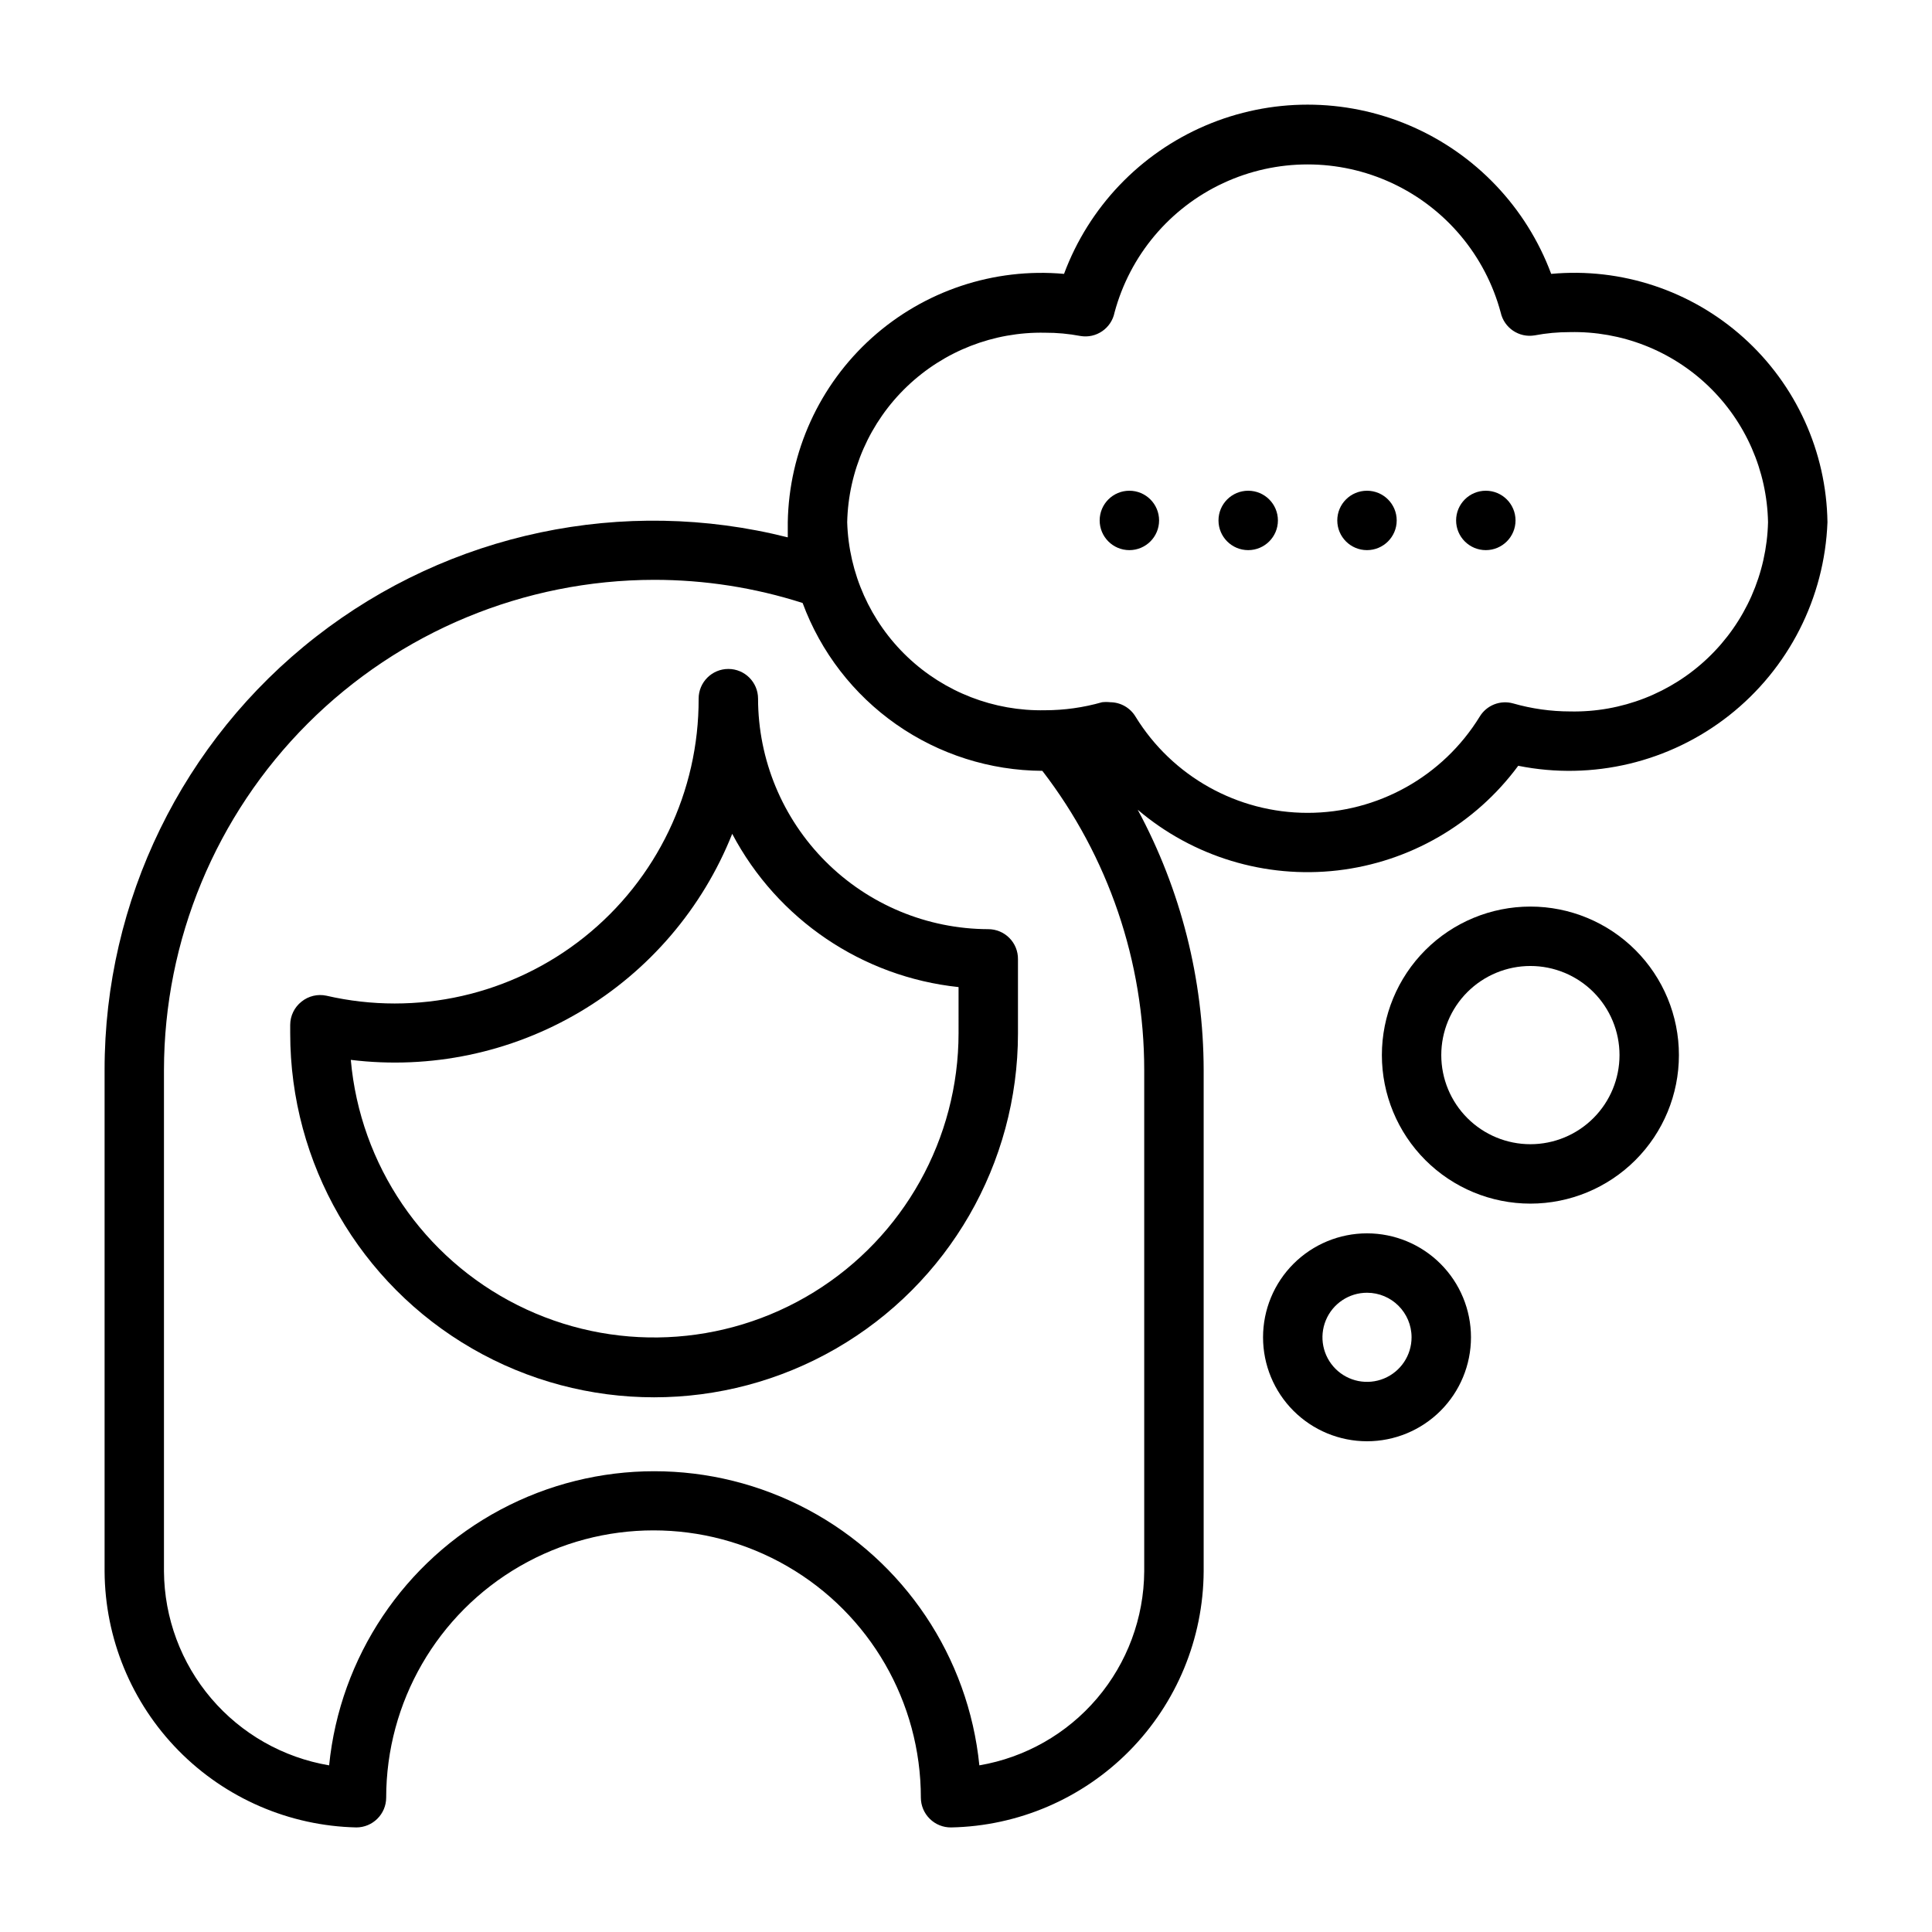
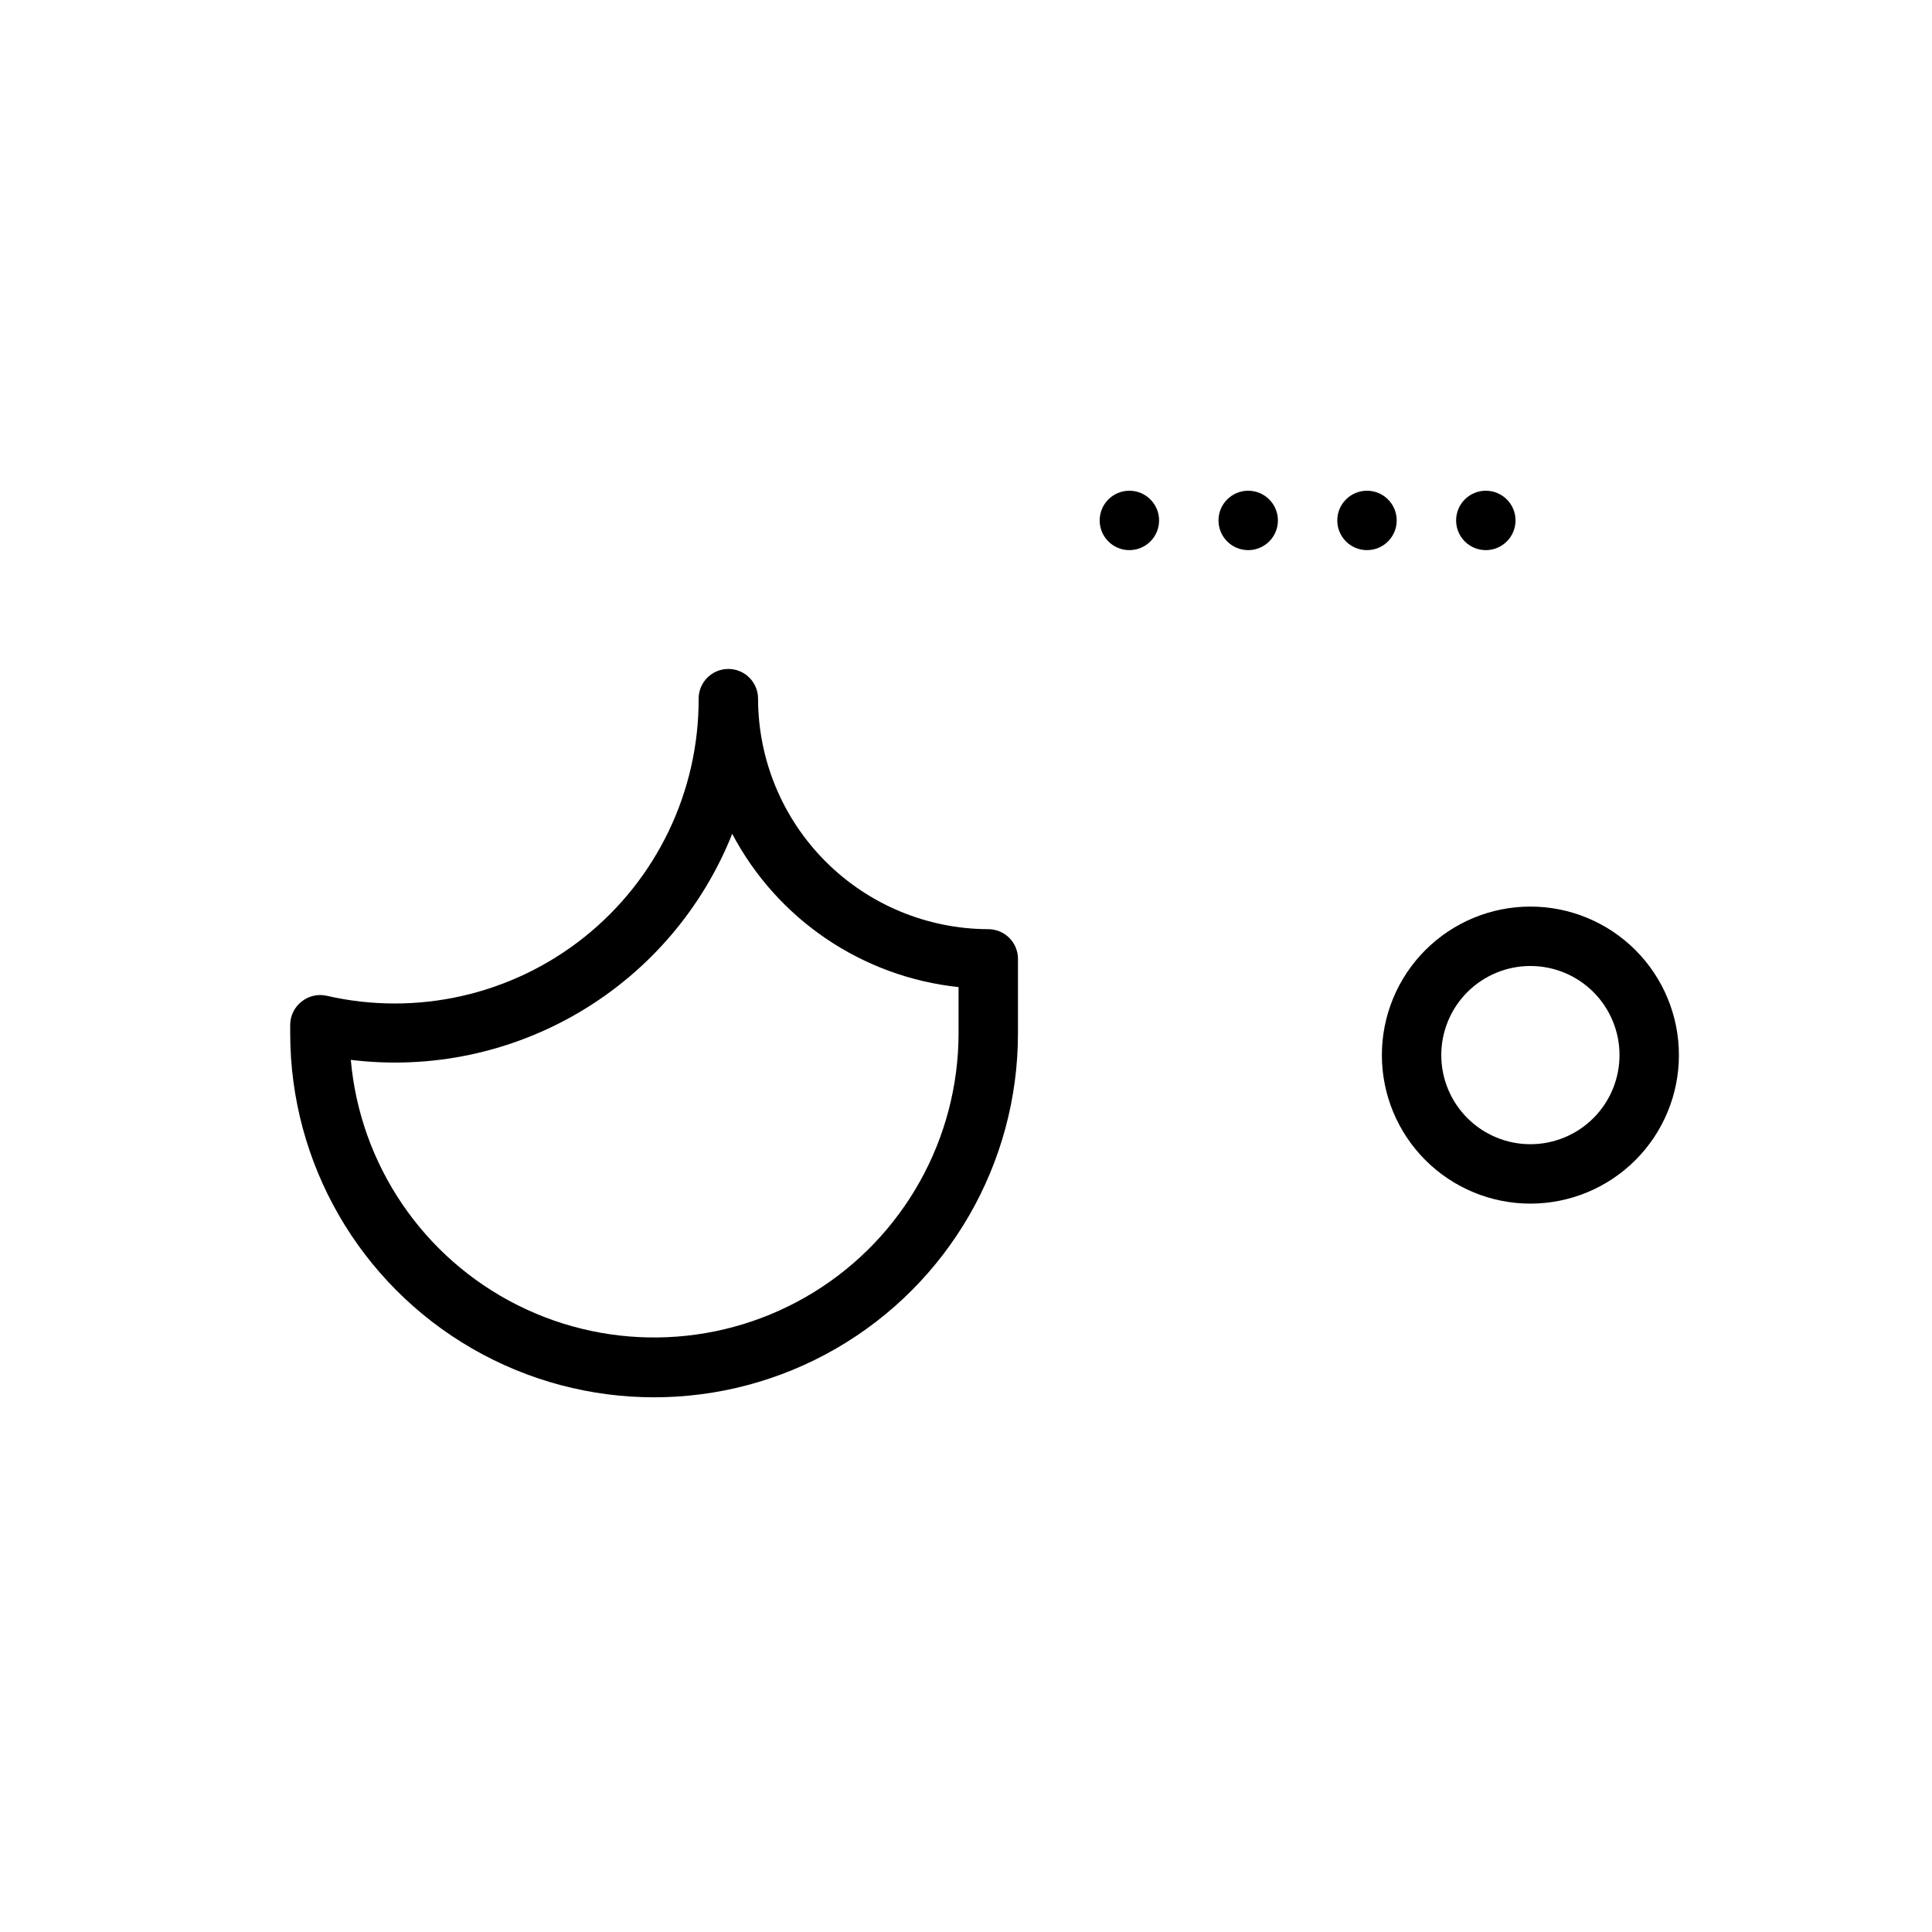
<svg xmlns="http://www.w3.org/2000/svg" fill="#000000" width="800px" height="800px" version="1.1" viewBox="144 144 512 512">
  <g>
    <path d="m405.9 390.24c-16.18-0.043-31.688-6.496-43.121-17.945s-17.867-26.961-17.887-43.145c0-4.348-3.523-7.871-7.871-7.871-4.348 0-7.875 3.523-7.875 7.871 0.078 24.586-11.078 47.859-30.293 63.195-19.219 15.336-44.387 21.055-68.34 15.527-2.332-0.504-4.762 0.074-6.613 1.574-1.879 1.484-2.981 3.746-2.992 6.141v2.281c0 34.453 18.379 66.289 48.215 83.512 29.836 17.227 66.598 17.227 96.434 0 29.836-17.223 48.215-49.059 48.215-83.512v-19.68c0.023-2.102-0.797-4.125-2.277-5.617-1.477-1.492-3.492-2.332-5.594-2.332zm-7.871 27.551c-0.012 27.977-14.516 53.949-38.324 68.637-23.809 14.688-53.527 15.996-78.535 3.453-25.008-12.539-41.734-37.141-44.203-65.004 21.098 2.586 42.461-1.891 60.746-12.73 18.289-10.836 32.469-27.426 40.332-47.176 11.977 22.688 34.469 37.918 59.984 40.617z" />
-     <path d="m555.08 216.58c-6.578-17.664-20.102-31.859-37.426-39.281-17.32-7.422-36.93-7.422-54.25 0-17.324 7.422-30.852 21.617-37.426 39.281-18.598-1.668-37.051 4.481-50.938 16.961-13.883 12.484-21.953 30.18-22.273 48.848v4.016c-43.504-10.977-89.637-1.262-125.02 26.324-35.383 27.586-56.059 69.953-56.031 114.82v132.88c0.098 17.777 7.129 34.812 19.594 47.488 12.469 12.672 29.387 19.98 47.16 20.371 2.066-0.012 4.043-0.832 5.512-2.285 1.5-1.473 2.352-3.484 2.359-5.59 0-25.309 13.504-48.699 35.426-61.355 21.918-12.656 48.926-12.656 70.848 0s35.422 36.047 35.422 61.355c0.012 2.106 0.859 4.117 2.363 5.59 1.504 1.492 3.547 2.316 5.668 2.285 17.801-0.352 34.758-7.641 47.262-20.316 12.5-12.68 19.551-29.738 19.652-47.543v-132.88c-0.047-24.078-6.051-47.766-17.477-68.961 14.656 12.469 33.832 18.293 52.949 16.086 19.117-2.211 36.461-12.254 47.891-27.734 19.684 3.961 40.113-0.918 55.887-13.34 15.773-12.426 25.301-31.145 26.062-51.211-0.273-18.684-8.328-36.41-22.227-48.902-13.898-12.492-32.375-18.621-50.984-16.906zm-107.85 343.85c-0.082 12.336-4.508 24.25-12.496 33.648s-19.031 15.684-31.195 17.758c-2.883-28.738-19.906-54.148-45.387-67.746-25.48-13.598-56.062-13.598-81.543 0s-42.504 39.008-45.387 67.746c-12.176-2.055-23.238-8.336-31.242-17.734-8.004-9.402-12.441-21.324-12.527-33.672v-132.88c0.043-34.438 13.742-67.449 38.09-91.801 24.352-24.348 57.363-38.047 91.801-38.086 13.359-0.008 26.637 2.062 39.359 6.137 4.805 13 13.461 24.219 24.812 32.168 11.352 7.945 24.855 12.242 38.715 12.312 17.5 22.719 26.992 50.59 27 79.27zm112.89-227.89c-5.113-0.004-10.199-0.719-15.117-2.125-3.422-0.965-7.07 0.488-8.895 3.543-9.742 15.82-26.996 25.457-45.578 25.457-18.582 0-35.836-9.637-45.578-25.457-1.406-2.367-3.941-3.832-6.691-3.859-0.734-0.082-1.473-0.082-2.207 0-4.914 1.406-10 2.121-15.113 2.125-13.539 0.277-26.645-4.801-36.461-14.133-9.816-9.328-15.555-22.156-15.965-35.695 0.309-13.605 6-26.535 15.828-35.949 9.832-9.414 22.992-14.551 36.598-14.273 3.144-0.012 6.281 0.277 9.367 0.863 4.207 0.723 8.219-2.035 9.055-6.219 4.059-15.117 14.594-27.672 28.785-34.285 14.188-6.613 30.578-6.613 44.766 0 14.191 6.613 24.727 19.168 28.785 34.285 0.906 4.086 4.848 6.746 8.973 6.062 3.09-0.586 6.227-0.875 9.367-0.867 13.648-0.293 26.855 4.852 36.703 14.301 9.852 9.453 15.535 22.434 15.805 36.082-0.332 13.594-6.031 26.5-15.859 35.898-9.824 9.398-22.973 14.52-36.566 14.246z" />
    <path d="m588.93 423.61c0-10.438-4.144-20.449-11.527-27.832-7.383-7.379-17.391-11.527-27.832-11.527-10.438 0-20.449 4.148-27.832 11.527-7.379 7.383-11.527 17.395-11.527 27.832 0 10.441 4.148 20.453 11.527 27.832 7.383 7.383 17.395 11.531 27.832 11.531 10.441 0 20.449-4.148 27.832-11.531 7.383-7.379 11.527-17.391 11.527-27.832zm-62.977 0c0-6.262 2.488-12.27 6.918-16.699 4.43-4.426 10.438-6.914 16.699-6.914 6.266 0 12.27 2.488 16.699 6.914 4.43 4.43 6.918 10.438 6.918 16.699 0 6.266-2.488 12.273-6.918 16.699-4.43 4.43-10.434 6.918-16.699 6.918-6.262 0-12.27-2.488-16.699-6.918-4.43-4.426-6.918-10.434-6.918-16.699z" />
-     <path d="m478.72 498.4c0 7.309 2.902 14.316 8.07 19.484 5.168 5.164 12.176 8.066 19.48 8.066 7.309 0 14.316-2.902 19.484-8.066 5.168-5.168 8.07-12.176 8.07-19.484 0-7.309-2.902-14.316-8.07-19.48-5.168-5.168-12.176-8.07-19.484-8.07-7.305 0-14.312 2.902-19.48 8.07-5.168 5.164-8.07 12.172-8.07 19.48zm39.359 0c0 4.777-2.875 9.082-7.289 10.91-4.41 1.828-9.492 0.816-12.867-2.559-3.379-3.379-4.387-8.457-2.559-12.871 1.824-4.41 6.133-7.289 10.906-7.289 6.523 0 11.809 5.289 11.809 11.809z" />
    <path d="m482.66 281.92c0 4.348-3.527 7.871-7.875 7.871s-7.871-3.523-7.871-7.871c0-4.348 3.523-7.871 7.871-7.871s7.875 3.523 7.875 7.871" />
    <path d="m545.63 281.92c0 4.348-3.527 7.871-7.875 7.871-4.348 0-7.871-3.523-7.871-7.871 0-4.348 3.523-7.871 7.871-7.871 4.348 0 7.875 3.523 7.875 7.871" />
    <path d="m514.14 281.92c0 4.348-3.527 7.871-7.875 7.871-4.348 0-7.871-3.523-7.871-7.871 0-4.348 3.523-7.871 7.871-7.871 4.348 0 7.875 3.523 7.875 7.871" />
    <path d="m451.17 281.92c0 4.348-3.527 7.871-7.875 7.871-4.348 0-7.871-3.523-7.871-7.871 0-4.348 3.523-7.871 7.871-7.871 4.348 0 7.875 3.523 7.875 7.871" />
  </g>
</svg>